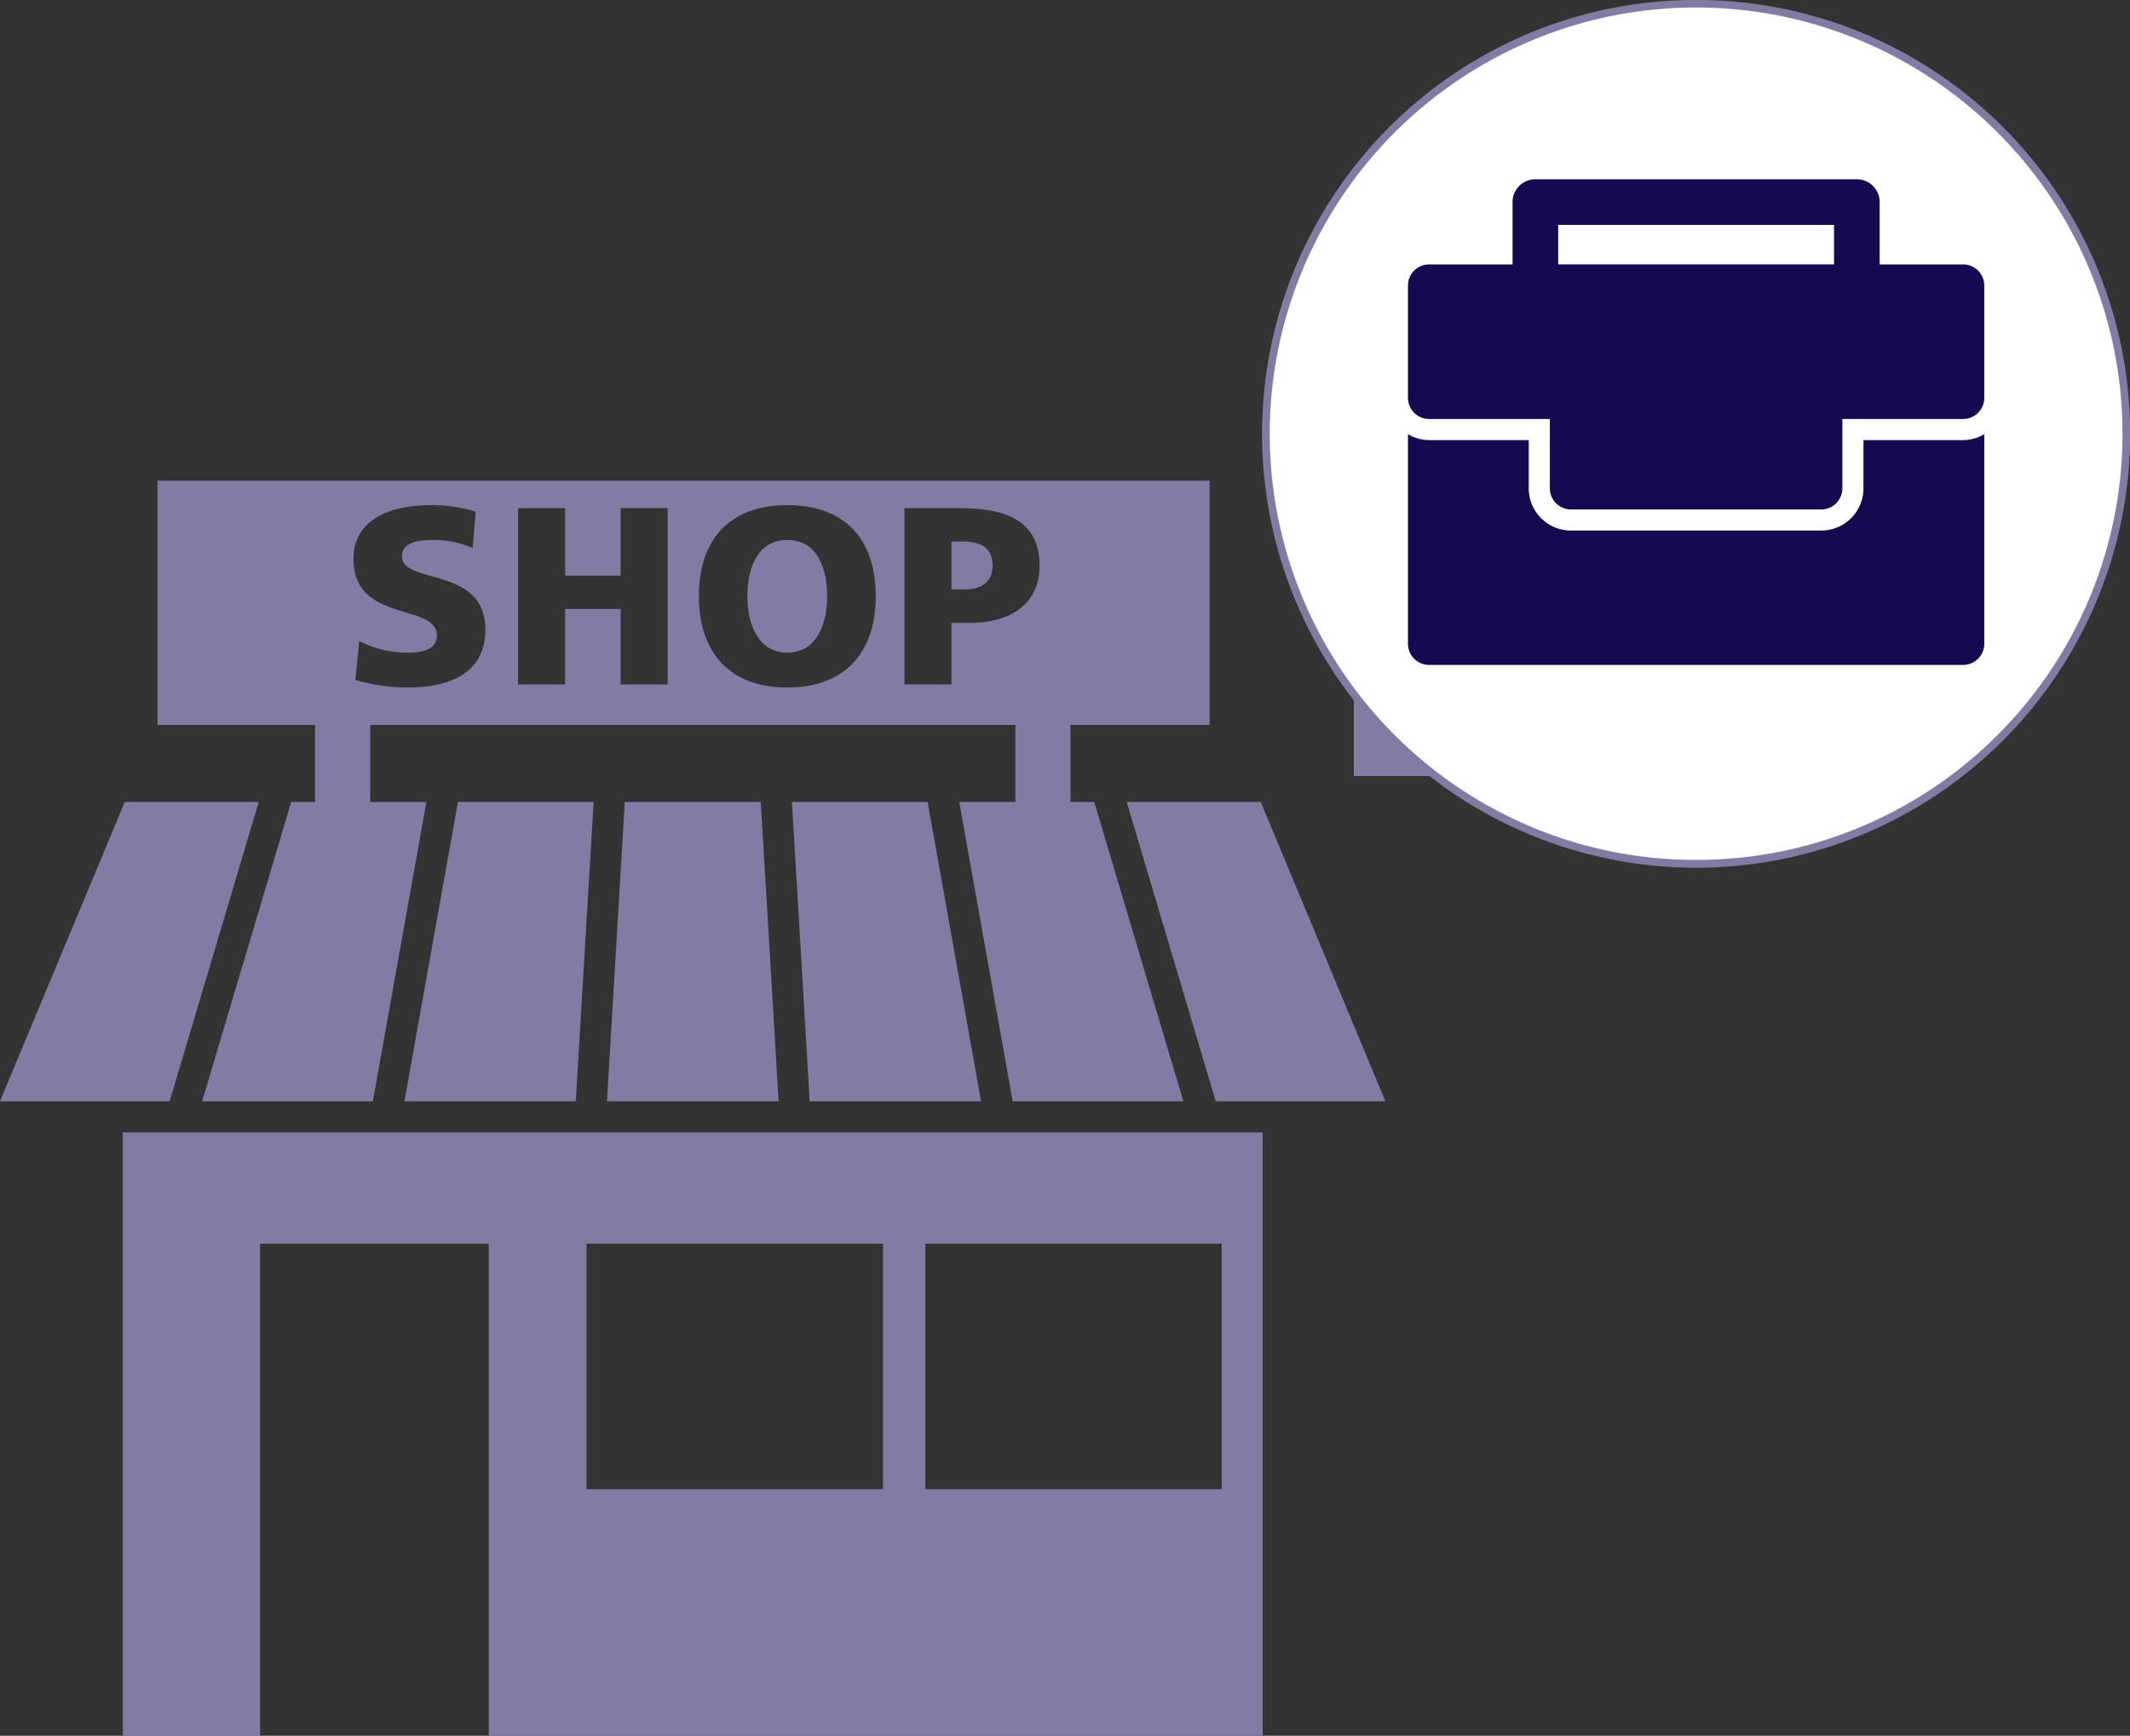
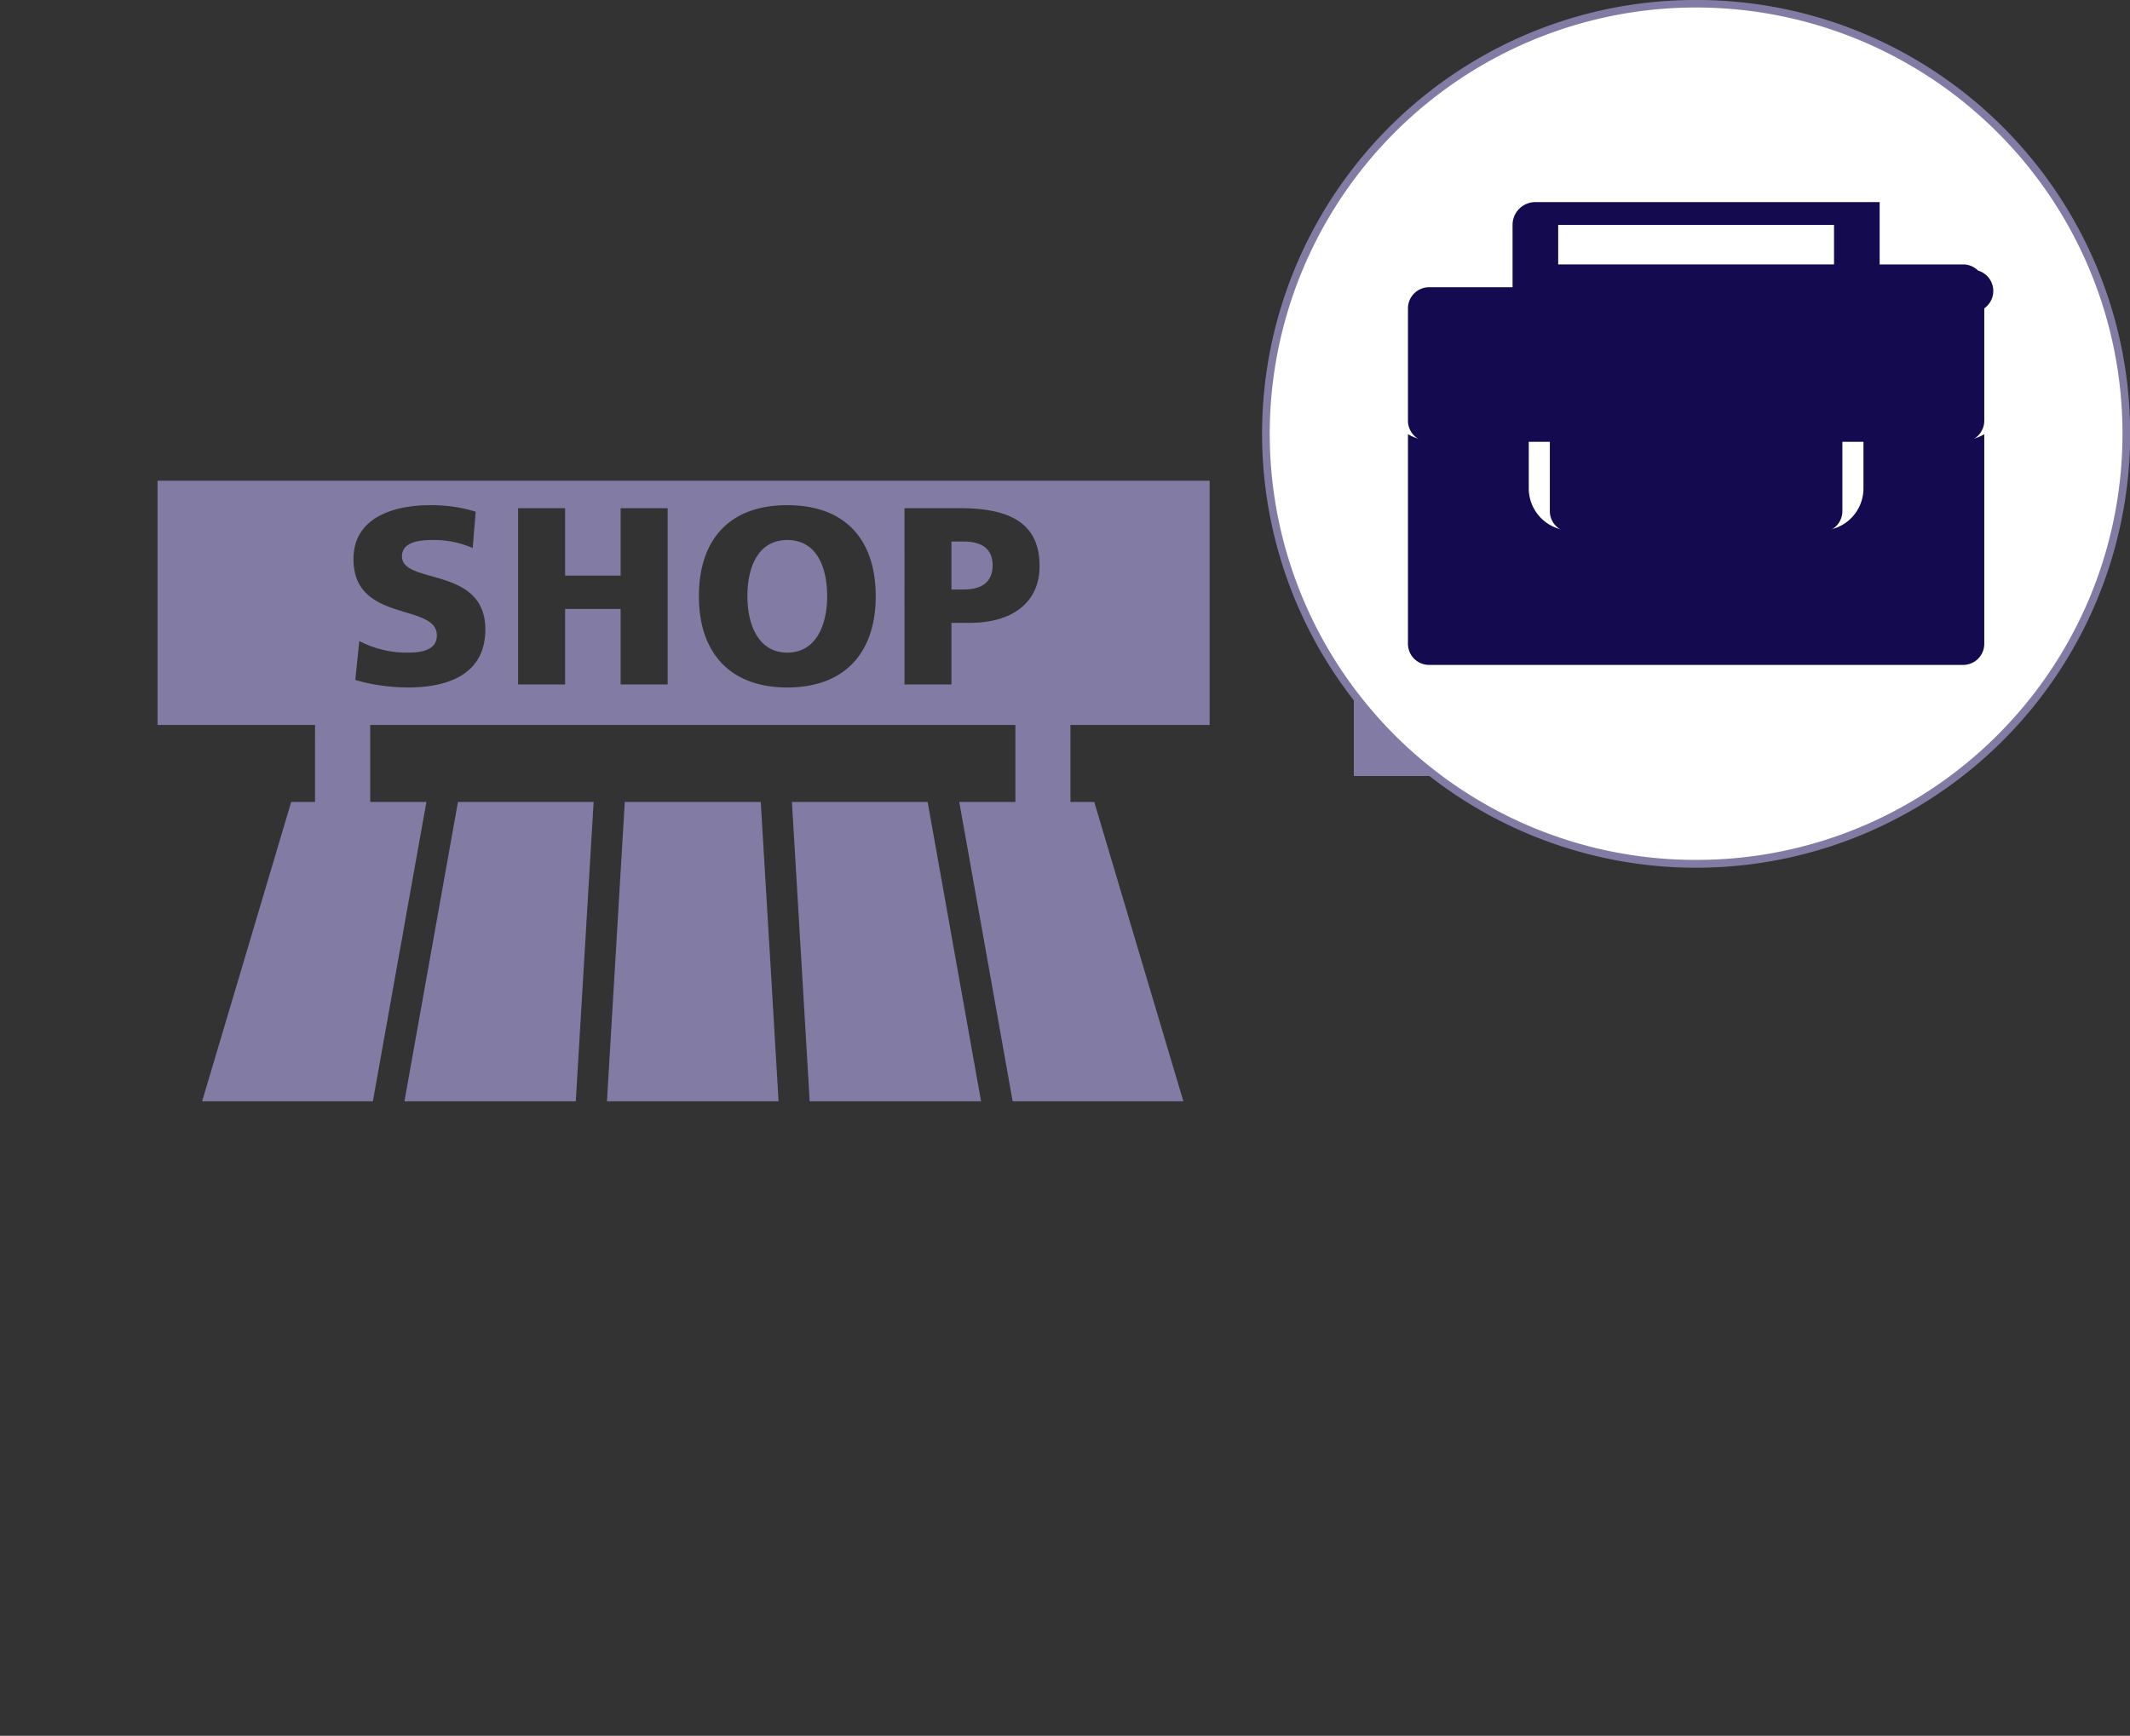
<svg xmlns="http://www.w3.org/2000/svg" width="276.654" height="225.5" viewBox="0 0 276.654 225.5">
  <rect x="0" y="0" width="276.654" height="225.5" fill="#333333" stroke="none" />
  <g id="グループ_101" data-name="グループ 101" transform="translate(-487.565 -98.624)">
    <g id="グループ_97" data-name="グループ 97" transform="translate(487.565 161.074)">
      <path id="パス_72" data-name="パス 72" d="M574.043,172.086c3.7,0,5.178-3.542,5.178-7.315,0-3.969-1.474-7.318-5.178-7.318s-5.185,3.348-5.185,7.318C568.858,168.544,570.332,172.086,574.043,172.086Z" transform="translate(-471.783 -149.75)" fill="#827ca5" />
      <path id="パス_73" data-name="パス 73" d="M596.4,160.7c0-2.331-1.671-3.084-3.771-3.084h-1.574v6.235h1.574C594.726,163.853,596.4,163.1,596.4,160.7Z" transform="translate(-467.475 -149.718)" fill="#827ca5" />
-       <path id="パス_74" data-name="パス 74" d="M641.376,221.9H500.921v78.393h17.832V236.359h29.7v63.929H648.974V221.9h-7.6Zm-41.719,46.356h-38.5V236.359h38.5Zm43.991,0H605.157V236.359h38.491Z" transform="translate(-484.972 -137.239)" fill="#827ca5" />
-       <path id="パス_75" data-name="パス 75" d="M627.527,185.95H610.112l4.634,15.575.6,2.02.6,2.018,5.731,19.272h22.042Z" transform="translate(-463.774 -144.217)" fill="#827ca5" />
-       <path id="パス_76" data-name="パス 76" d="M509.6,224.836l5.738-19.272.6-2.018.6-2.02,4.634-15.575h-17.4l-16.211,38.885H509.6Z" transform="translate(-487.565 -144.217)" fill="#827ca5" />
      <path id="パス_77" data-name="パス 77" d="M535.361,203.545,535,205.563l-3.443,19.272H553.81l1.148-19.272.124-2.018.114-2.02.933-15.575h-17.62l-2.788,15.575Z" transform="translate(-479.025 -144.217)" fill="#827ca5" />
      <path id="パス_78" data-name="パス 78" d="M574.489,201.525l-.93-15.575H555.9l-.929,15.575-.118,2.02-.121,2.018-1.148,19.272h22.287l-1.137-19.272-.124-2.018Z" transform="translate(-474.749 -144.217)" fill="#827ca5" />
      <path id="パス_79" data-name="パス 79" d="M594.464,203.545l-.356-2.02-2.781-15.575H573.7l.929,15.575.114,2.02.124,2.018,1.141,19.272h22.26l-3.443-19.272Z" transform="translate(-470.843 -144.217)" fill="#827ca5" />
      <path id="パス_80" data-name="パス 80" d="M525.156,184.752v7.983h-3.094l-4.633,15.575-.6,2.019-.6,2.019-5.738,19.272h22.18l3.443-19.272.367-2.019.355-2.019,2.788-15.575h-7.3v-10h83.8v10h-7.291l2.781,15.575.356,2.019.362,2.019,3.437,19.272h22.173L632.2,212.348l-.6-2.019-.6-2.019-4.634-15.575h-3.093v-10h18.076V151H504.7v31.731h20.458Zm76.56-30.179h7.275c7,0,10.272,2.361,10.272,7.514,0,4.625-3.379,7.382-9.087,7.382h-2.358v8h-6.1Zm-15.217-.394c7.547,0,11.483,4.495,11.483,11.845,0,7.282-4,11.842-11.483,11.842s-11.483-4.56-11.483-11.842C575.016,158.673,578.952,154.178,586.5,154.178Zm-34.971.394h6.11v8.76h7.211v-8.76h6.107v22.9h-6.107v-9.81h-7.211v9.81h-6.11Zm-11.409-.394a19.375,19.375,0,0,1,5.906.851l-.393,4.725a12.3,12.3,0,0,0-5.083-1.05c-1.54,0-4.1.13-4.1,2.132,0,3.708,10.828,1.217,10.828,9.481,0,5.94-4.989,7.547-10.074,7.547a25.641,25.641,0,0,1-4.882-.5,17.64,17.64,0,0,1-1.937-.486l.051-.475.469-4.575a13.42,13.42,0,0,0,6.3,1.508c1.94,0,3.776-.394,3.776-2.232,0-4.263-10.828-1.573-10.828-9.907C530.146,155.689,535.528,154.178,540.118,154.178Z" transform="translate(-484.239 -151.002)" fill="#827ca5" />
    </g>
    <g id="グループ_100" data-name="グループ 100" transform="translate(652.009 99.123)">
      <g id="グループ_98" data-name="グループ 98">
        <path id="パス_81" data-name="パス 81" d="M649.911,185.581H634.819V170.489Z" transform="translate(-623.422 -85.269)" fill="#827ca5" />
        <circle id="楕円形_5" data-name="楕円形 5" cx="55.855" cy="55.855" r="55.855" fill="#fff" />
        <path id="楕円形_5_-_アウトライン" data-name="楕円形 5 - アウトライン" d="M55.855-.5A56.094,56.094,0,0,1,87.364,9.125a56.518,56.518,0,0,1,20.417,24.794,56.281,56.281,0,0,1-5.2,53.445,56.518,56.518,0,0,1-24.794,20.417,56.281,56.281,0,0,1-53.445-5.2A56.518,56.518,0,0,1,3.929,77.791a56.281,56.281,0,0,1,5.2-53.445A56.518,56.518,0,0,1,33.919,3.929,56,56,0,0,1,55.855-.5Zm0,111.71A55.094,55.094,0,0,0,86.8,101.756,55.518,55.518,0,0,0,106.86,77.4a55.281,55.281,0,0,0-5.1-52.5A55.518,55.518,0,0,0,77.4,4.85a55.281,55.281,0,0,0-52.5,5.1A55.518,55.518,0,0,0,4.85,34.308a55.281,55.281,0,0,0,5.1,52.5A55.518,55.518,0,0,0,34.308,106.86,55.008,55.008,0,0,0,55.855,111.21Z" fill="#827ca5" />
      </g>
      <g id="グループ_99" data-name="グループ 99" transform="translate(18.429 22.787)">
        <path id="パス_82" data-name="パス 82" d="M699.87,146.707v6.274a5.478,5.478,0,0,1-5.476,5.477h-32.52a5.478,5.478,0,0,1-5.477-5.477v-6.274H643.447a5.477,5.477,0,0,1-2.739-.762v27.233a2.74,2.74,0,0,0,2.739,2.737H712.82a2.74,2.74,0,0,0,2.741-2.737V145.945a5.484,5.484,0,0,1-2.741.762Z" transform="translate(-640.708 -112.821)" fill="#140a50" />
-         <path id="パス_83" data-name="パス 83" d="M714.758,130.073a2.759,2.759,0,0,0-1.938-.8H701.973v-8.1a2.964,2.964,0,0,0-2.963-2.964H657.256a2.964,2.964,0,0,0-2.963,2.964v8.1H643.447a2.74,2.74,0,0,0-2.739,2.739v14.6a2.74,2.74,0,0,0,2.739,2.738h15.689v9.013a2.74,2.74,0,0,0,2.738,2.739h32.52a2.74,2.74,0,0,0,2.737-2.739v-9.013H712.82a2.74,2.74,0,0,0,2.741-2.738v-14.6A2.761,2.761,0,0,0,714.758,130.073Zm-54.537-5.941h35.826v5.138H660.22Z" transform="translate(-640.708 -118.206)" fill="#140a50" />
+         <path id="パス_83" data-name="パス 83" d="M714.758,130.073a2.759,2.759,0,0,0-1.938-.8H701.973v-8.1H657.256a2.964,2.964,0,0,0-2.963,2.964v8.1H643.447a2.74,2.74,0,0,0-2.739,2.739v14.6a2.74,2.74,0,0,0,2.739,2.738h15.689v9.013a2.74,2.74,0,0,0,2.738,2.739h32.52a2.74,2.74,0,0,0,2.737-2.739v-9.013H712.82a2.74,2.74,0,0,0,2.741-2.738v-14.6A2.761,2.761,0,0,0,714.758,130.073Zm-54.537-5.941h35.826v5.138H660.22Z" transform="translate(-640.708 -118.206)" fill="#140a50" />
      </g>
    </g>
  </g>
</svg>